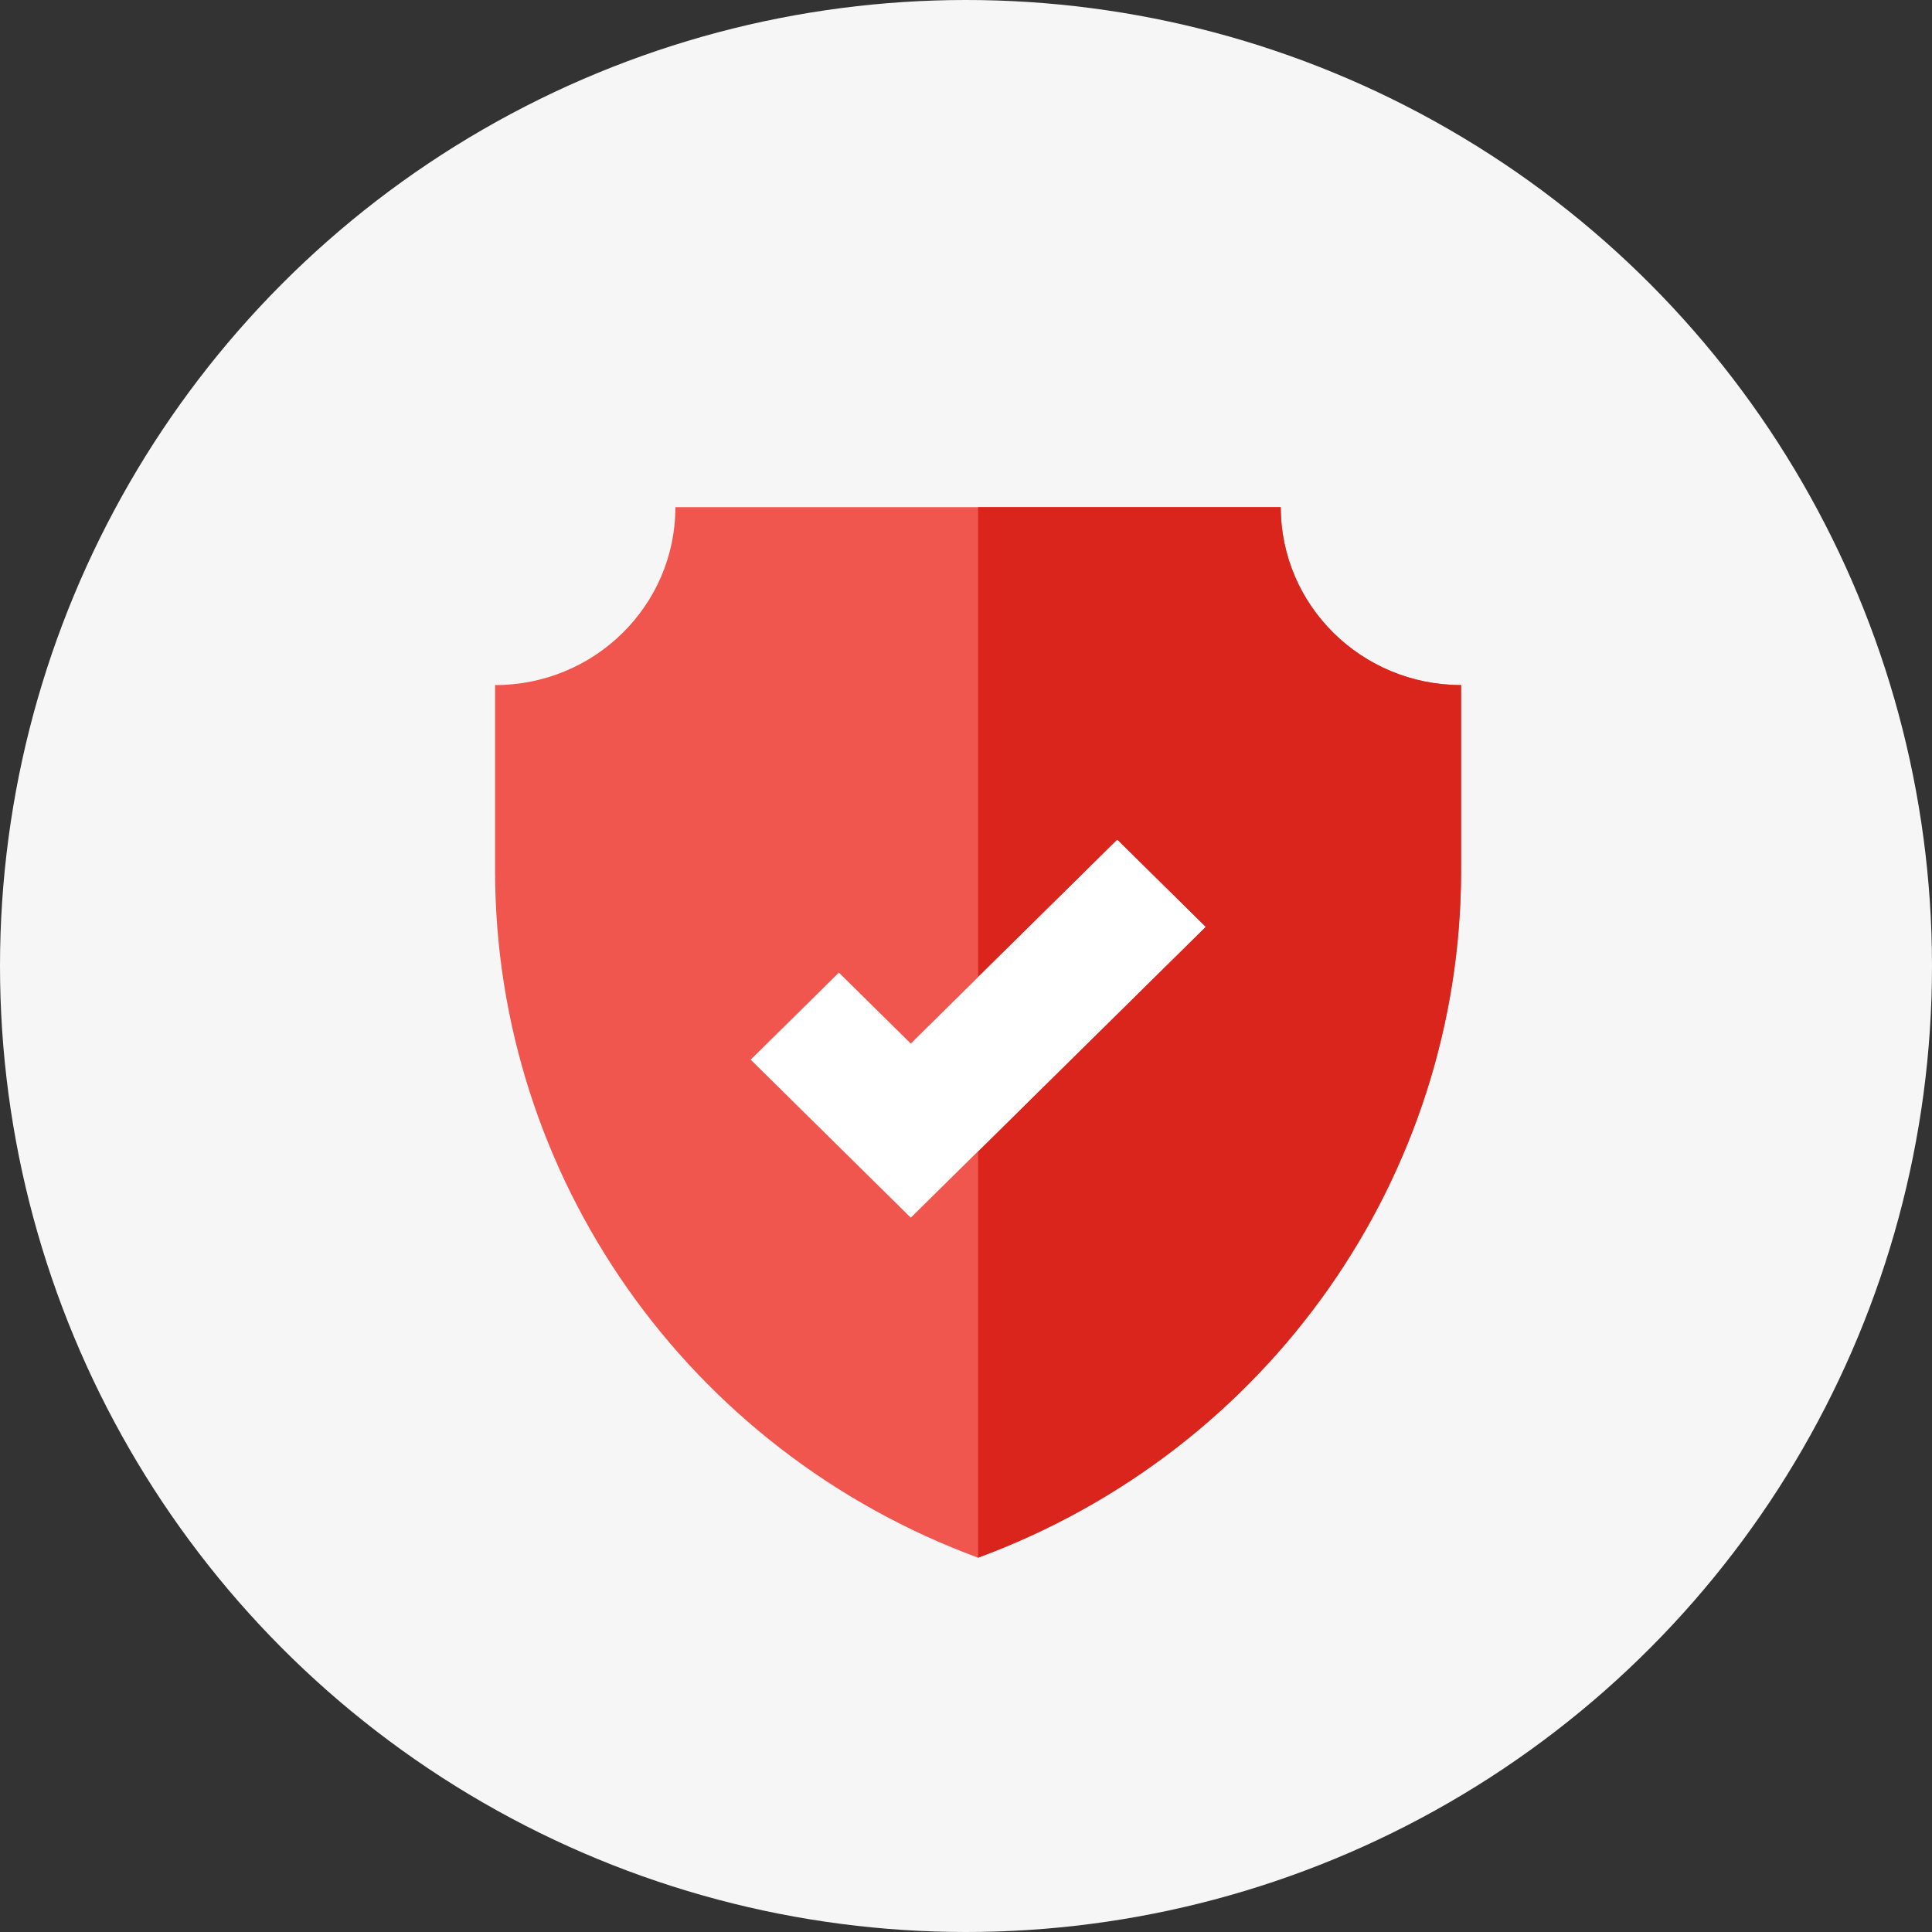
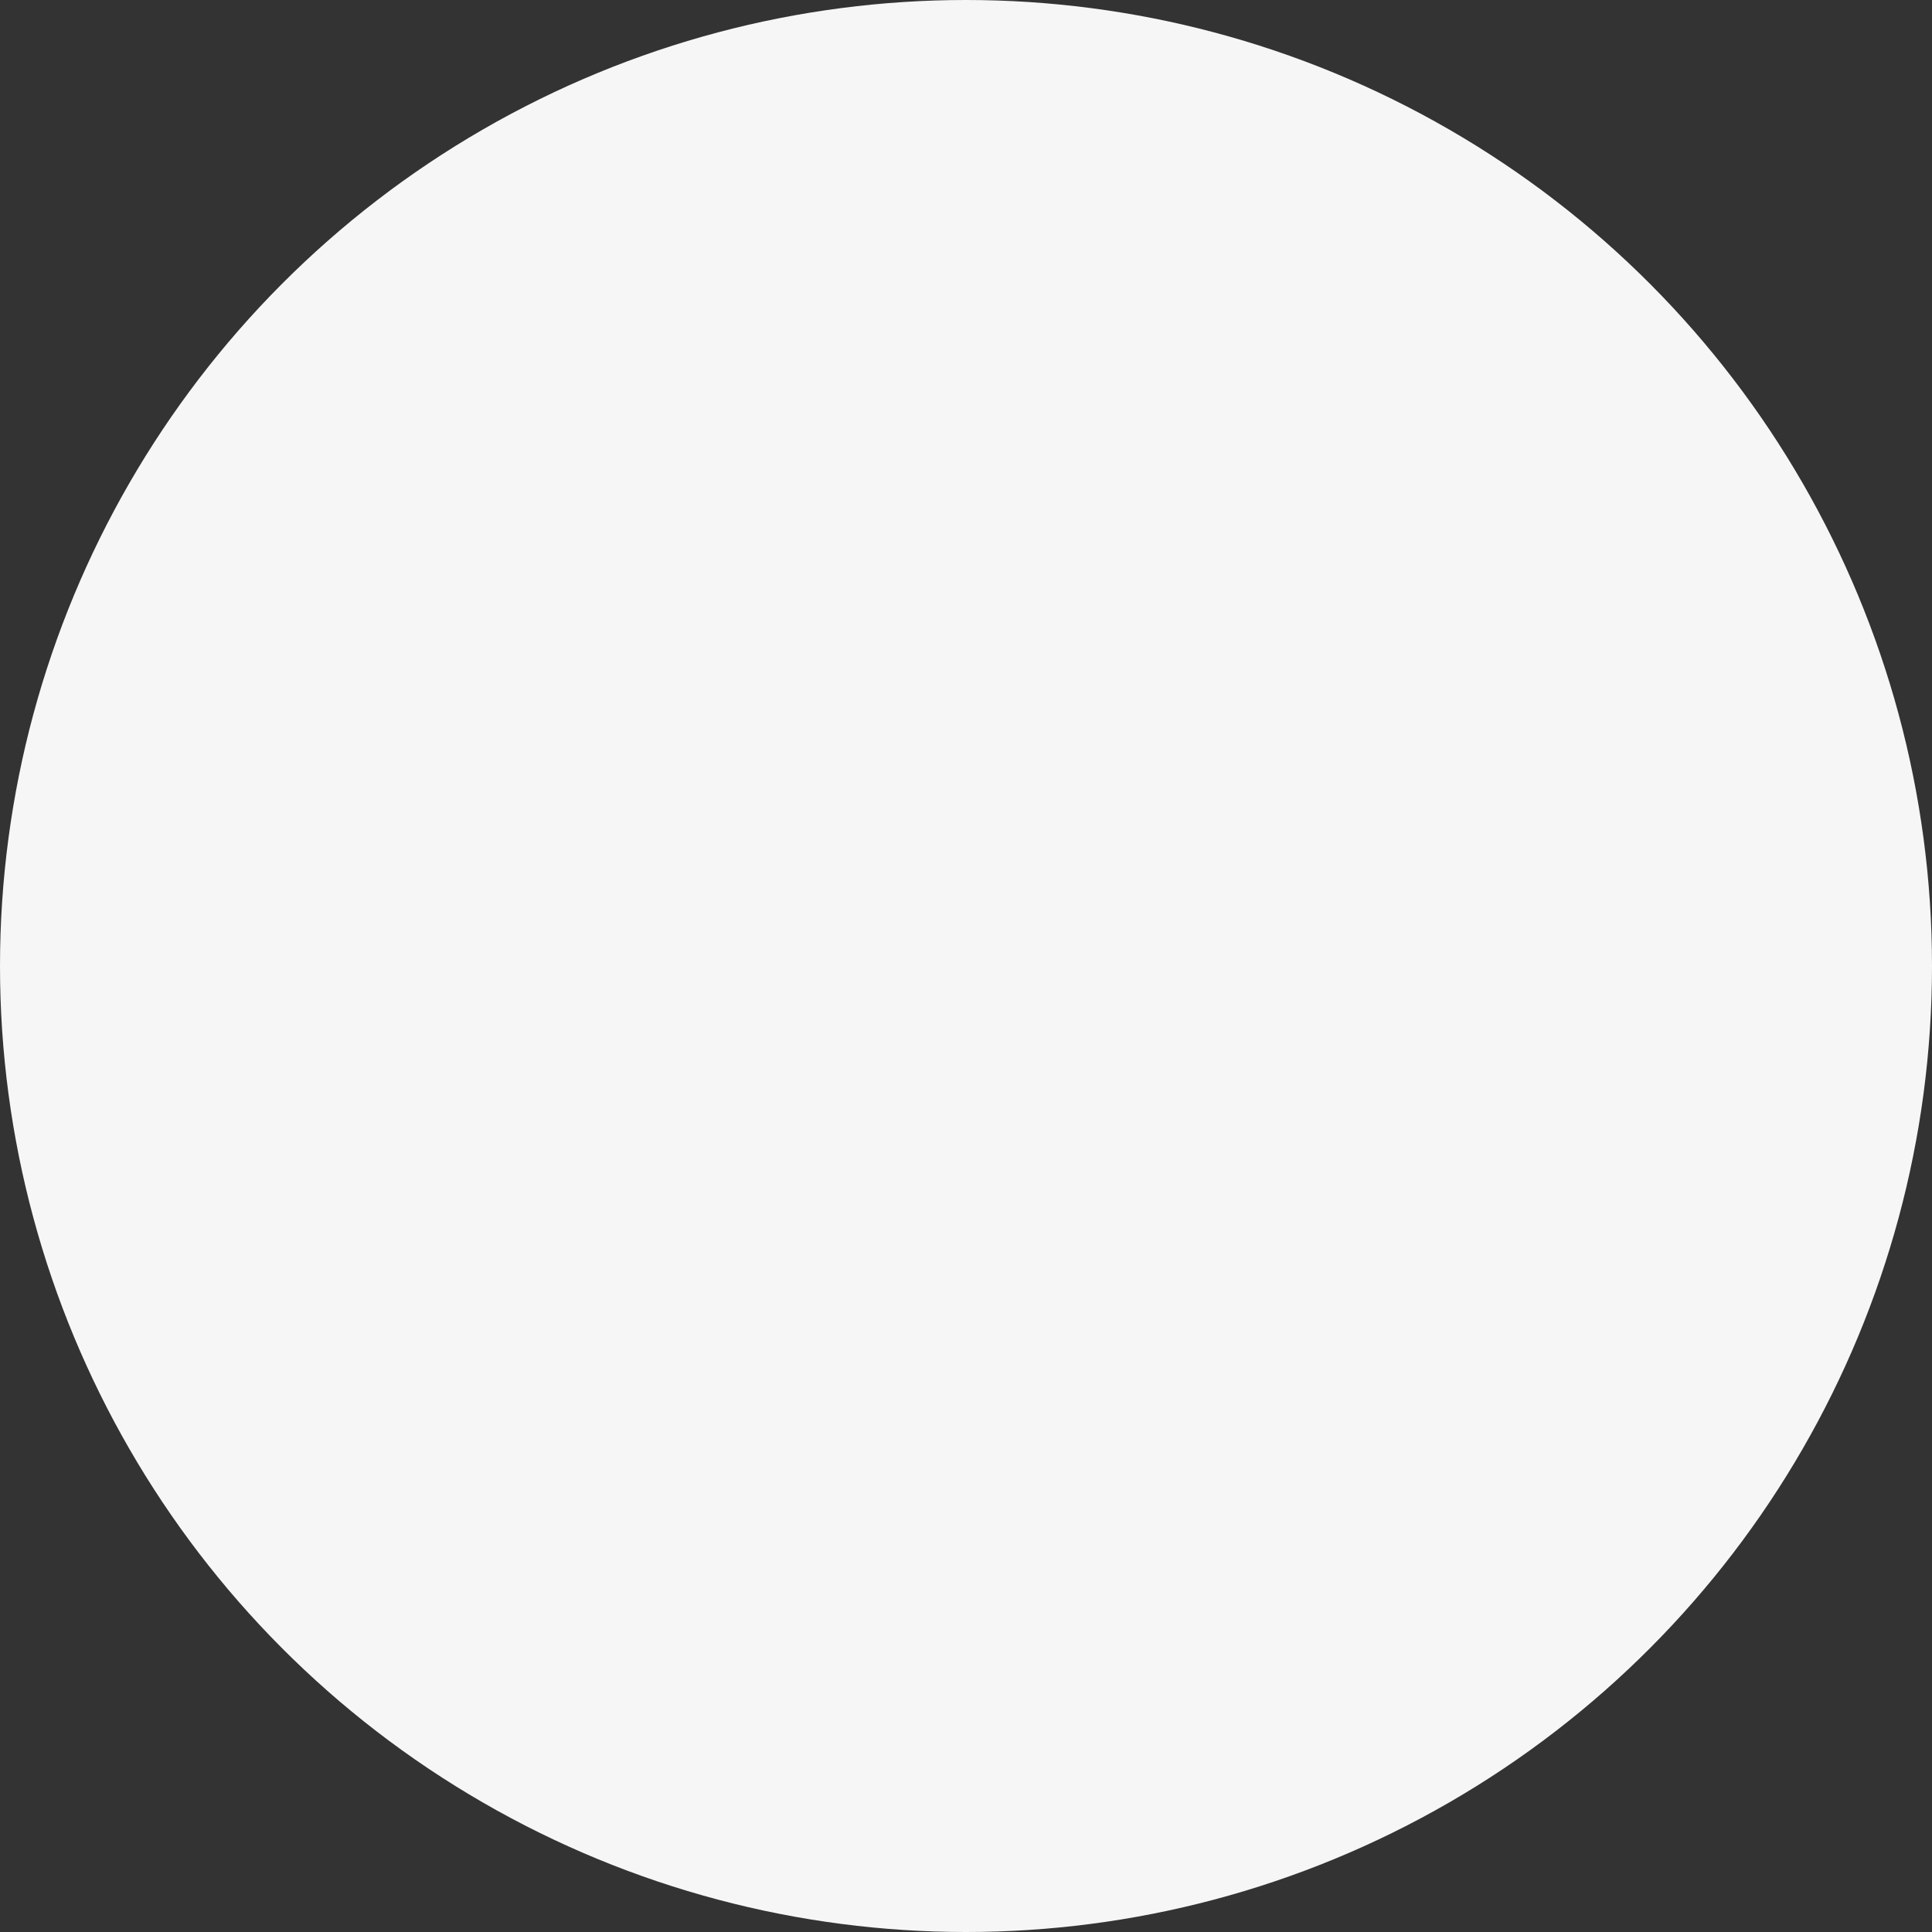
<svg xmlns="http://www.w3.org/2000/svg" width="100" height="100" viewBox="0 0 100 100" fill="none">
  <rect x="0" y="0" width="100" height="100" fill="#333333" stroke="none" />
  <circle cx="50" cy="50" r="50" fill="#F6F6F6" />
-   <path d="M50.625 80.626C65.66 75.076 75.625 60.9 75.625 45.06V35.46C70.47 35.46 66.292 31.337 66.292 26.25H50.625H34.958C34.958 31.337 30.78 35.46 25.625 35.46V45.06C25.625 60.9 35.59 75.076 50.625 80.626Z" fill="#F0564E" />
-   <path d="M50.625 80.625C65.66 75.075 75.625 60.899 75.625 45.06V35.459C70.47 35.459 66.292 31.336 66.292 26.25H50.625C50.625 26.25 50.625 68.518 50.625 80.625Z" fill="#DA251C" />
-   <path d="M47.142 63.026L38.855 54.848L43.421 50.343L47.142 54.015L57.829 43.47L62.395 47.975L47.142 63.026Z" fill="white" />
-   <path d="M50.625 59.59V50.578L57.829 43.47L62.395 47.975L50.625 59.59Z" fill="white" />
</svg>